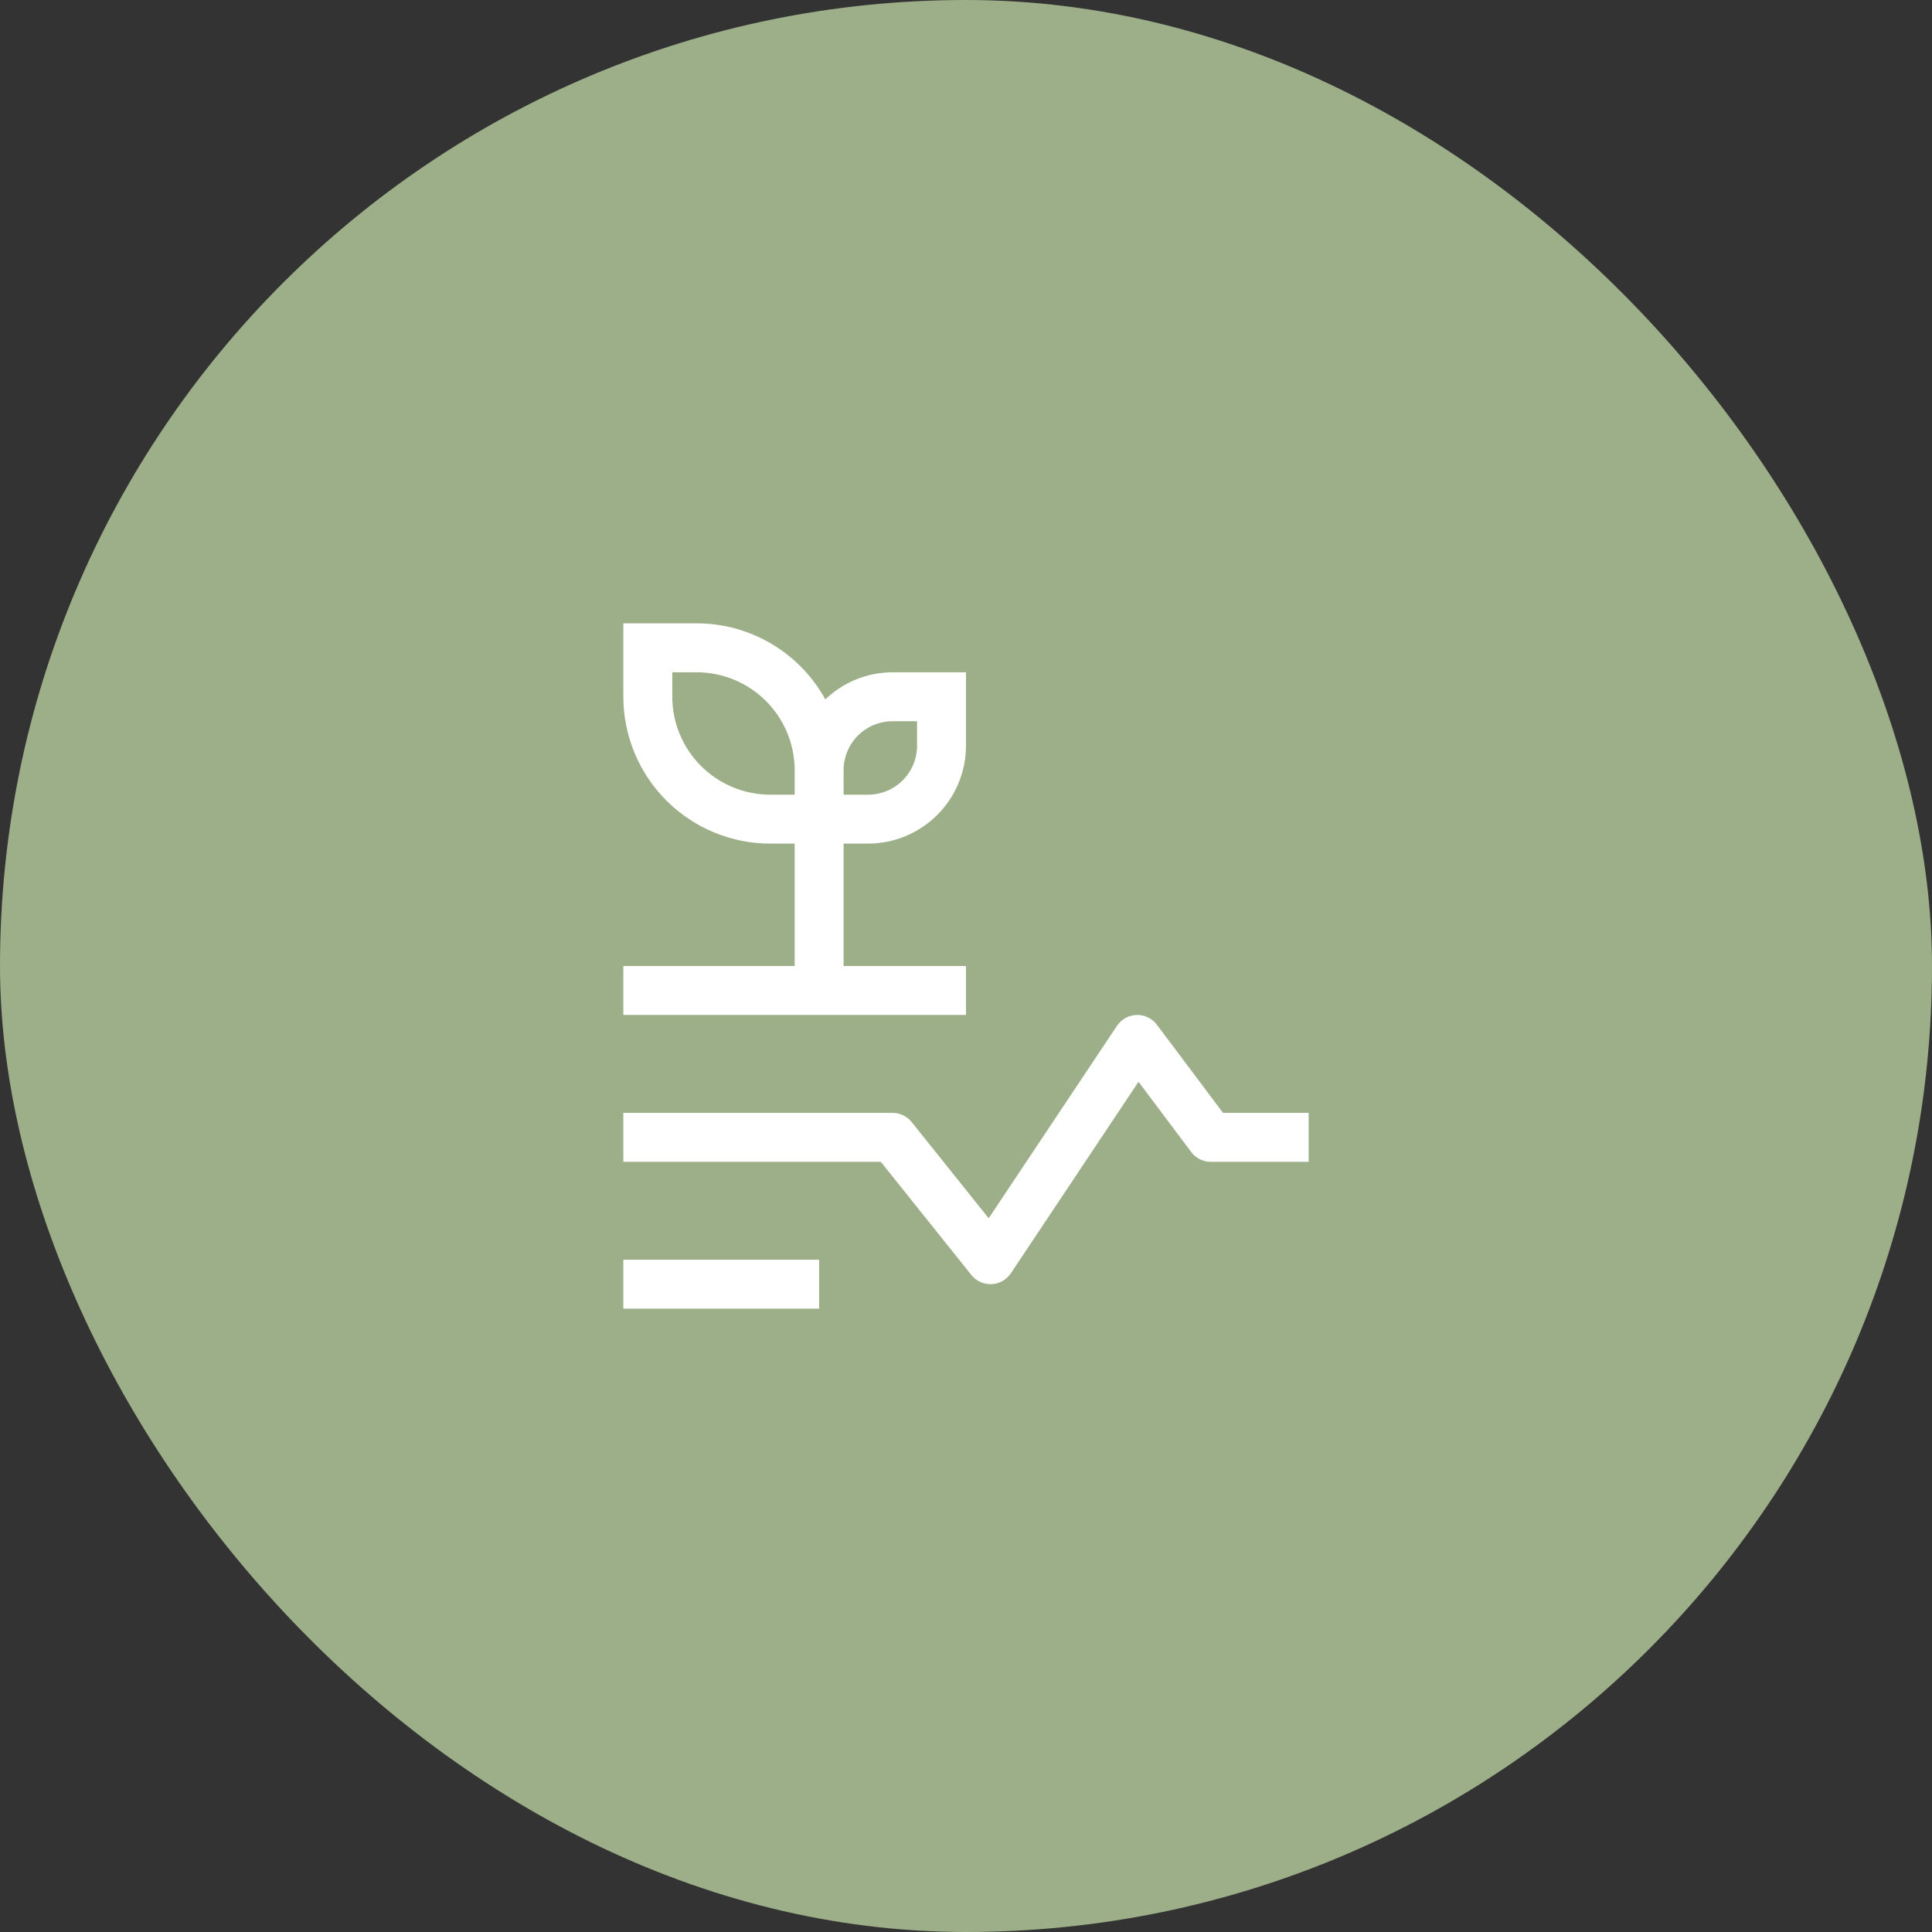
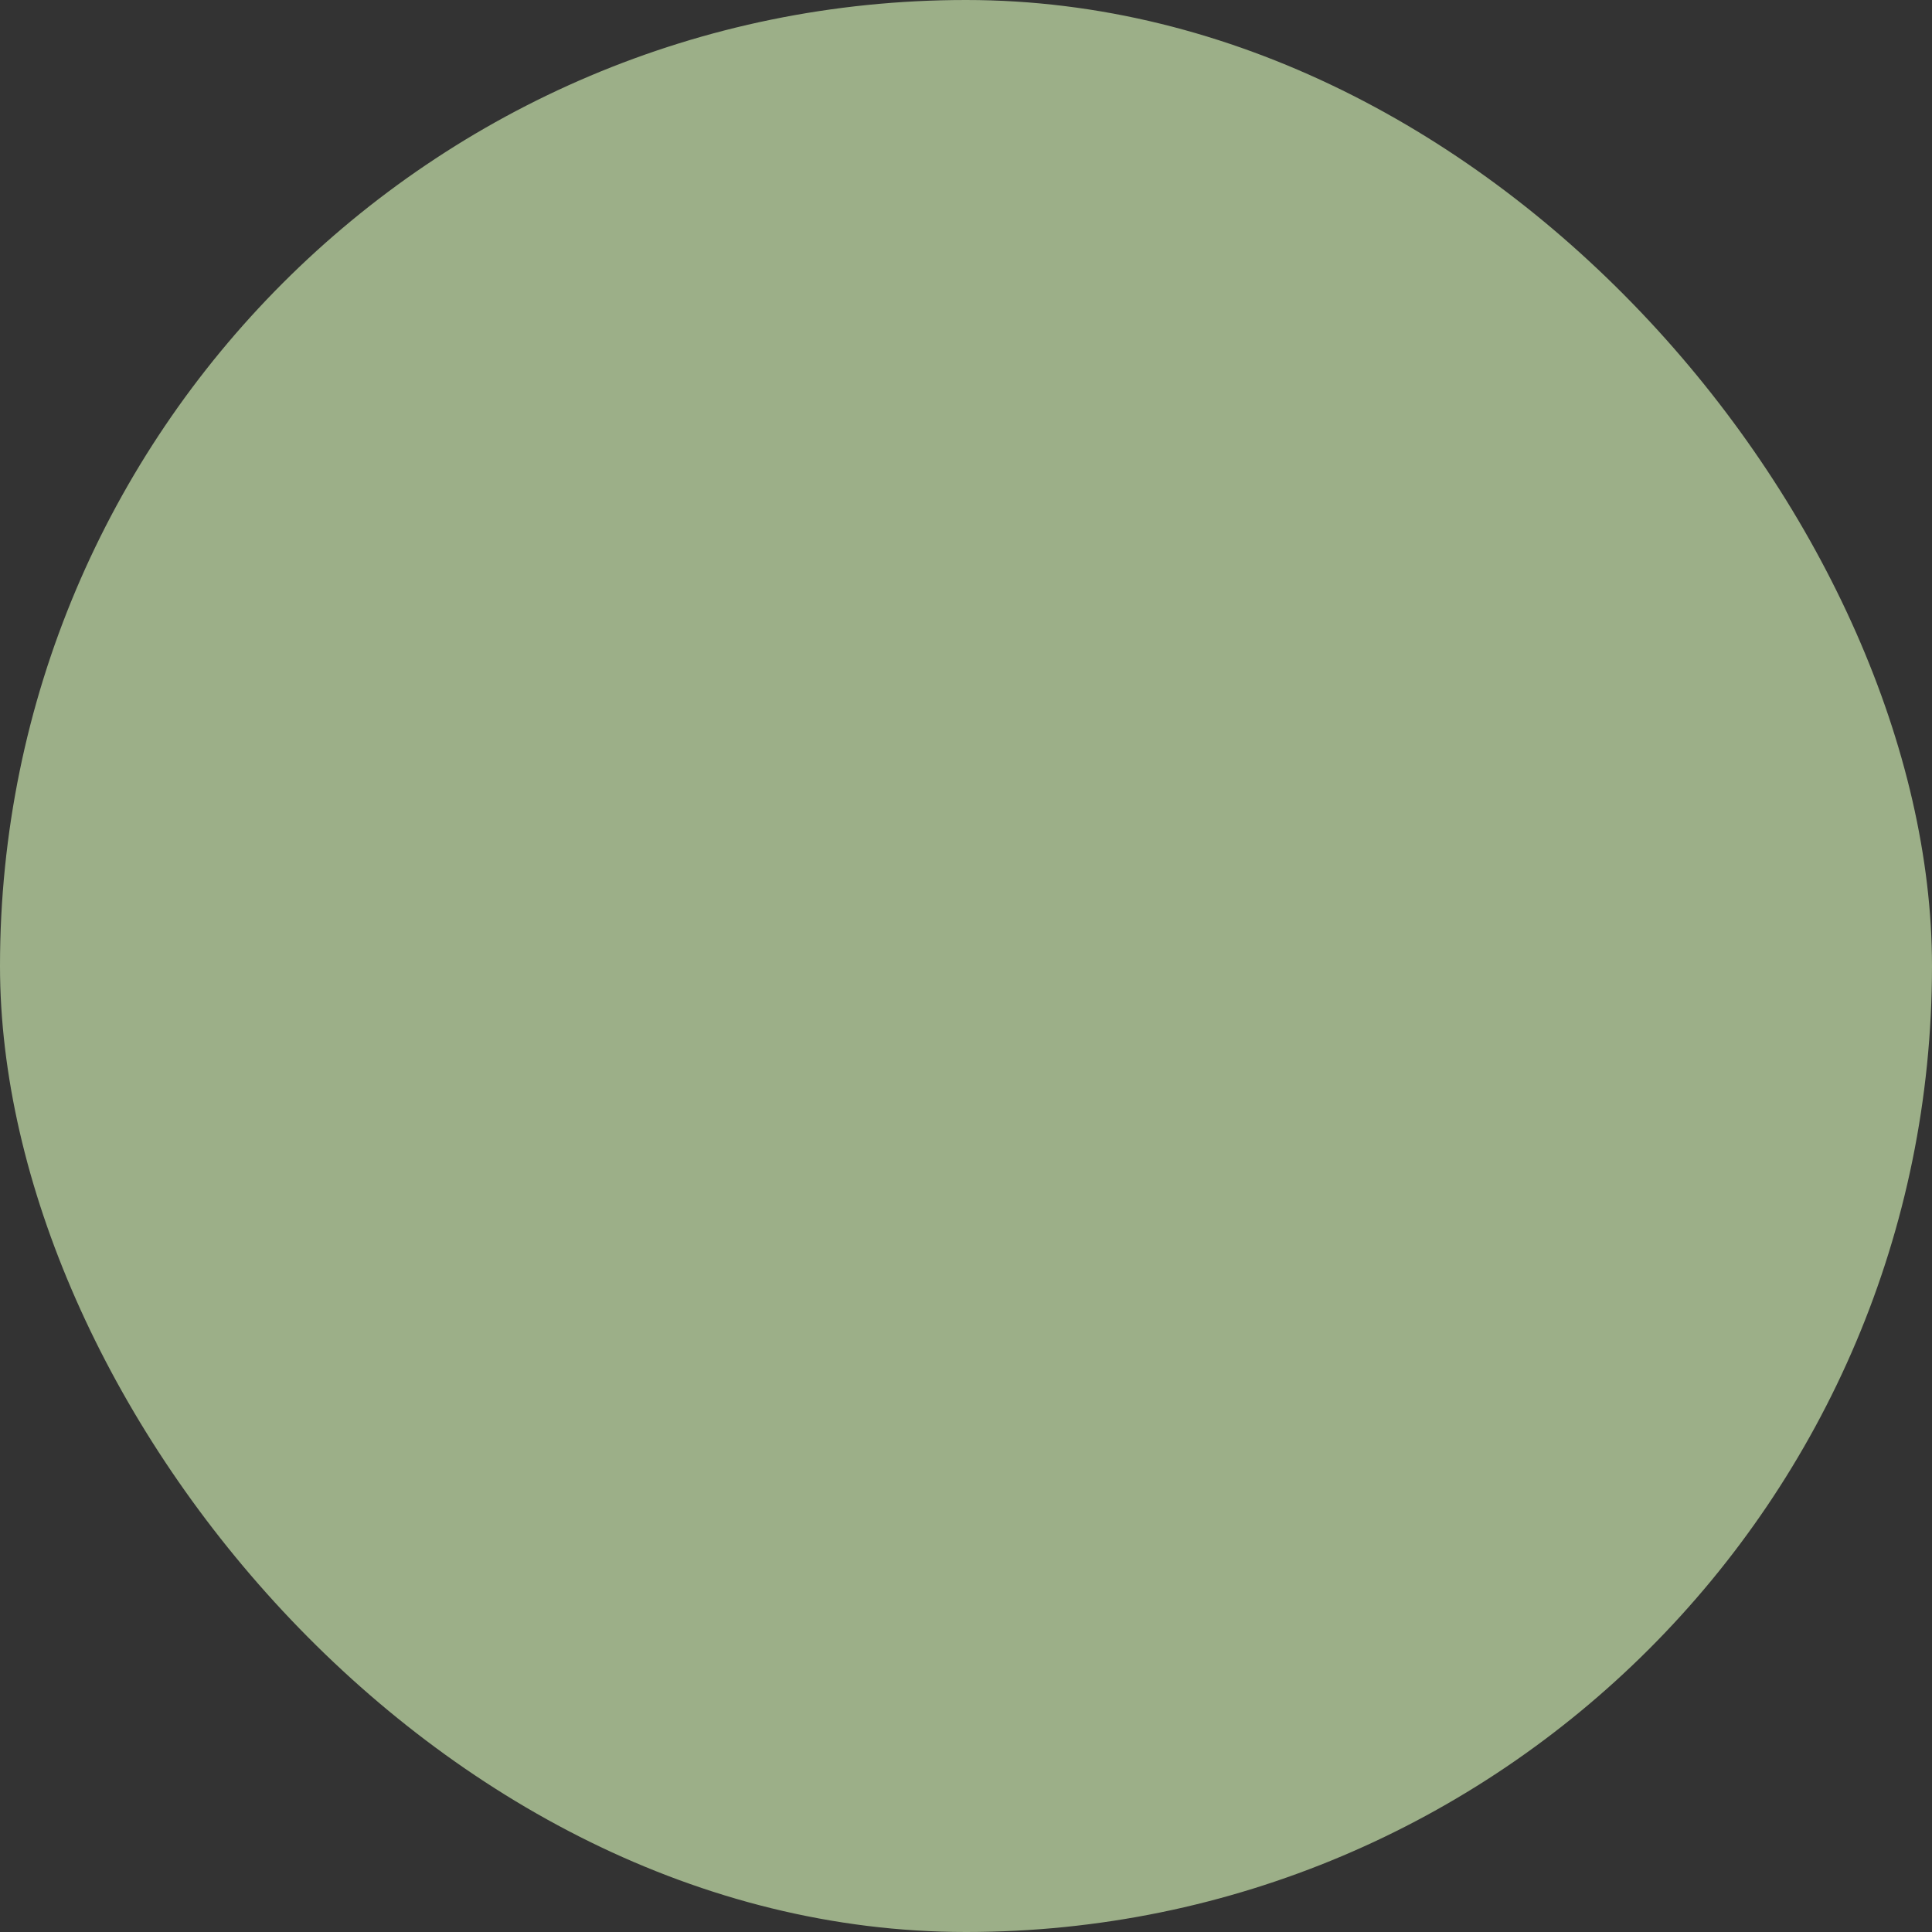
<svg xmlns="http://www.w3.org/2000/svg" width="74" height="74" viewBox="0 0 74 74" fill="none">
  <rect x="0" y="0" width="74" height="74" fill="#333333" stroke="none" />
  <rect width="74" height="74" rx="37" fill="#9CAF88" />
-   <path d="M23.875 48.25H31.375V50.125H23.875V48.25ZM37.938 49.188C37.797 49.187 37.658 49.156 37.532 49.095C37.405 49.034 37.294 48.946 37.206 48.836L33.737 44.5H23.875V42.625H34.188C34.328 42.625 34.467 42.657 34.593 42.718C34.72 42.778 34.831 42.867 34.919 42.977L37.869 46.663L42.782 39.292C42.866 39.167 42.978 39.065 43.109 38.992C43.24 38.919 43.387 38.879 43.537 38.875C43.687 38.871 43.835 38.903 43.97 38.968C44.105 39.033 44.223 39.13 44.312 39.25L46.844 42.625H50.125V44.5H46.375C46.23 44.5 46.086 44.466 45.956 44.401C45.826 44.336 45.712 44.241 45.625 44.125L43.608 41.434L38.718 48.77C38.636 48.893 38.526 48.995 38.398 49.067C38.269 49.139 38.125 49.18 37.978 49.187L37.938 49.188ZM32.312 37V32.312H33.25C34.244 32.311 35.197 31.916 35.9 31.213C36.603 30.51 36.999 29.557 37 28.562V25.75H34.188C33.227 25.752 32.305 26.123 31.612 26.788C31.127 25.906 30.414 25.171 29.548 24.659C28.682 24.146 27.694 23.876 26.688 23.875H23.875V26.688C23.877 28.179 24.47 29.608 25.524 30.663C26.579 31.718 28.009 32.311 29.5 32.312H30.438V37H23.875V38.875H37V37H32.312ZM34.188 27.625H35.125V28.562C35.125 29.06 34.928 29.537 34.576 29.888C34.224 30.24 33.747 30.438 33.25 30.438H32.312V29.5C32.312 29.003 32.51 28.526 32.862 28.174C33.213 27.823 33.69 27.625 34.188 27.625ZM29.5 30.438C28.506 30.436 27.553 30.041 26.85 29.338C26.147 28.635 25.751 27.682 25.75 26.688V25.75H26.688C27.682 25.751 28.635 26.147 29.338 26.85C30.041 27.553 30.436 28.506 30.438 29.5V30.438H29.5Z" fill="white" />
</svg>